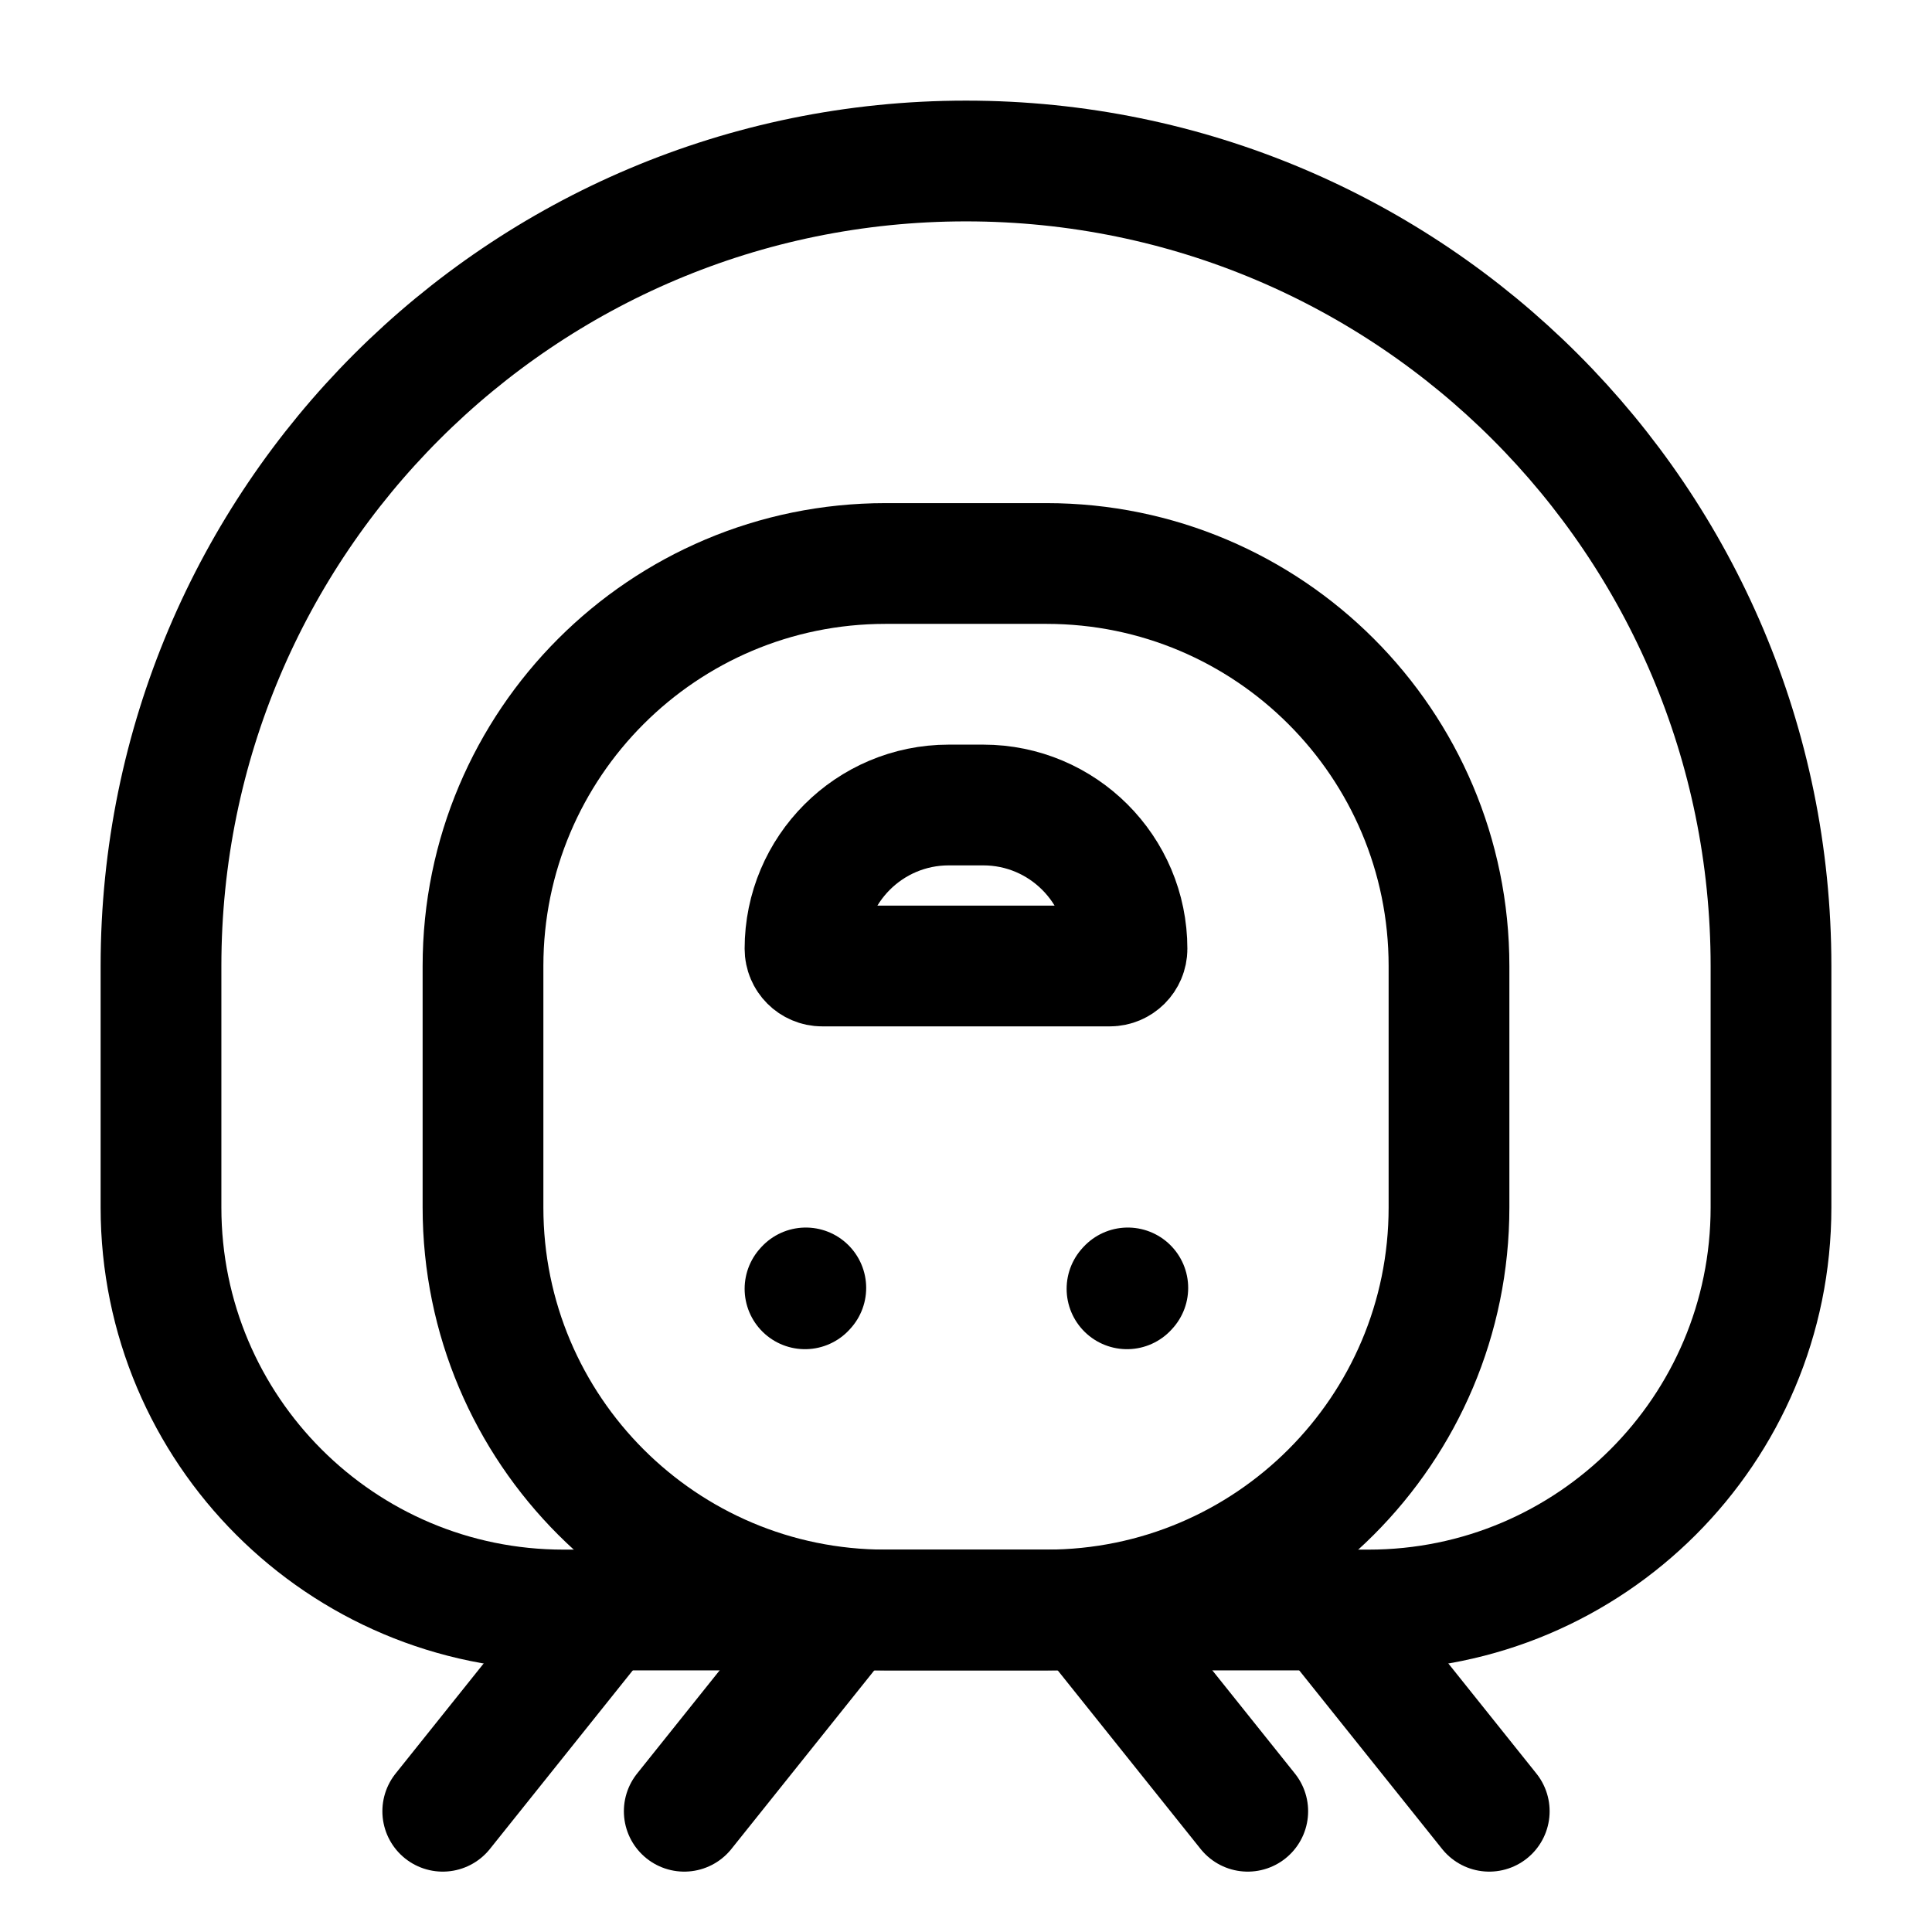
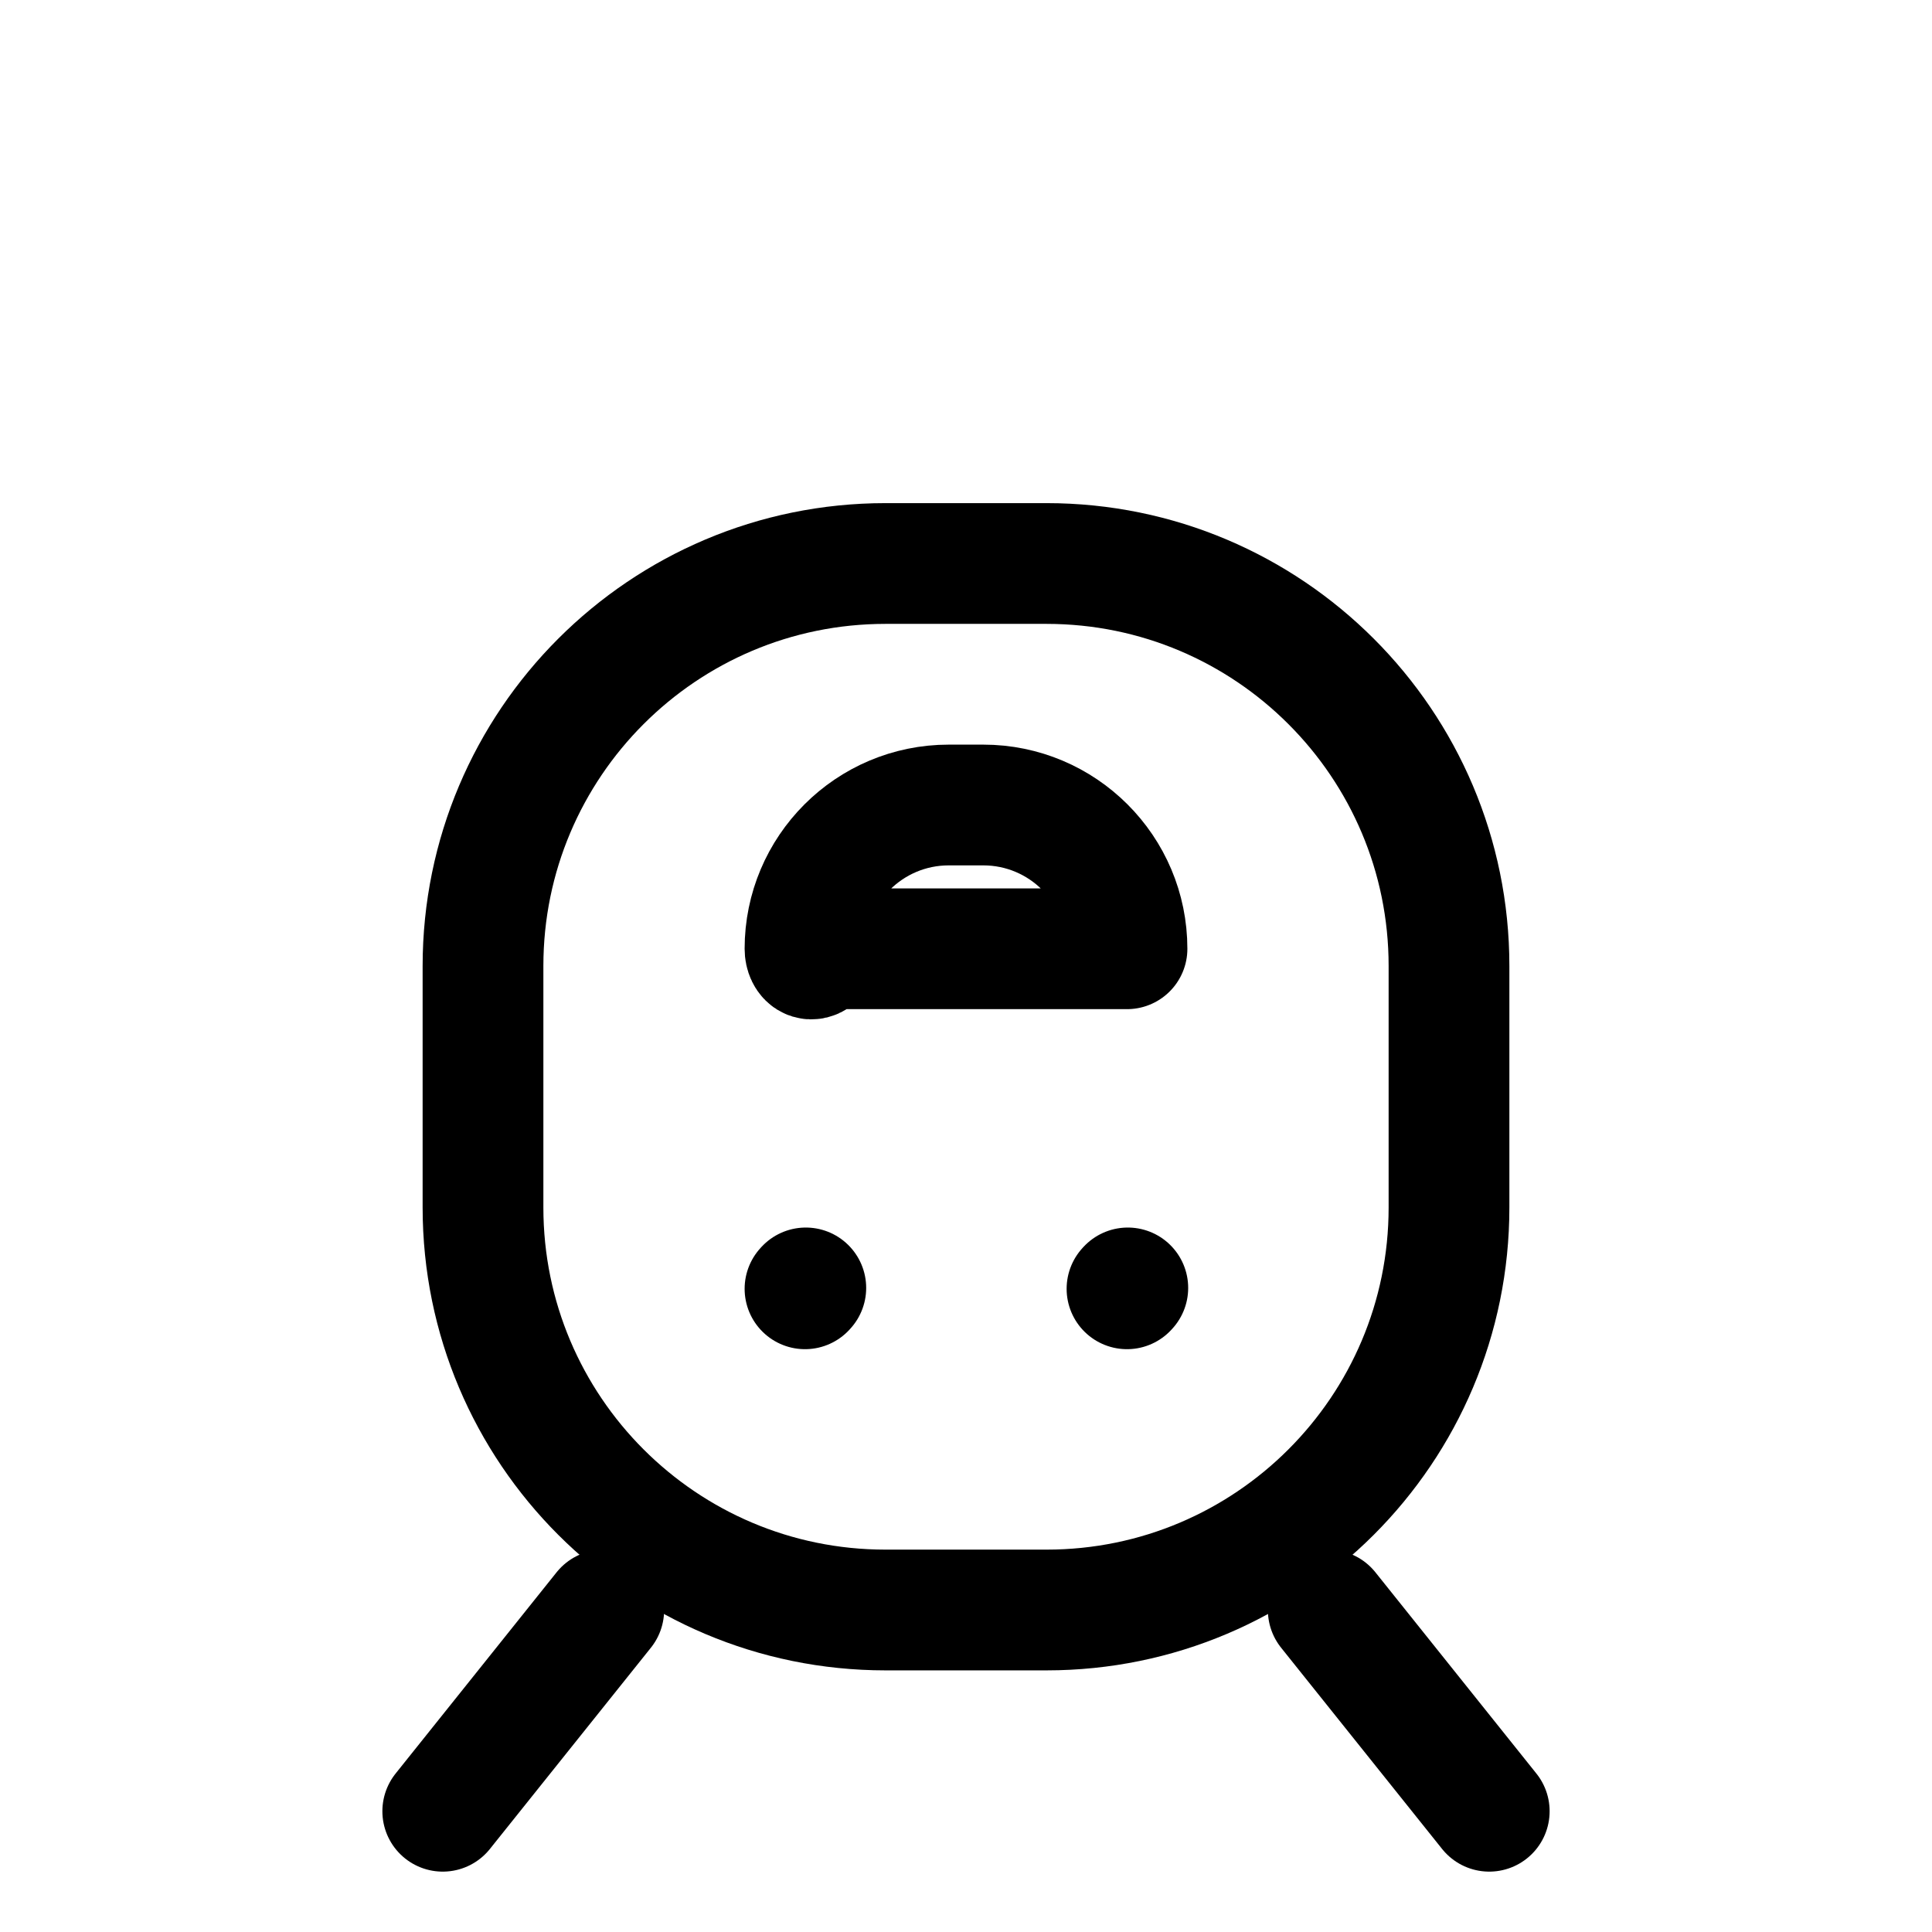
<svg xmlns="http://www.w3.org/2000/svg" width="24" height="24" viewBox="0 0 24 24" stroke-width="1.5" fill="none">
  <path d="M14 16.01L14.01 15.999" stroke="currentColor" stroke-linecap="round" stroke-linejoin="round" />
  <path d="M10 16.01L10.01 15.999" stroke="currentColor" stroke-linecap="round" stroke-linejoin="round" />
-   <path d="M22 12V15C22 17.761 19.761 20 17 20H7C4.239 20 2 17.761 2 15V12C2 6.477 6.477 2 12 2C17.523 2 22 6.477 22 12Z" stroke="currentColor" stroke-linecap="round" stroke-linejoin="round" />
  <path d="M18 12V15C18 17.761 15.761 20 13 20H11C8.239 20 6 17.761 6 15V12C6 9.239 8.239 7 11 7H13C15.761 7 18 9.239 18 12Z" stroke="currentColor" stroke-linecap="round" stroke-linejoin="round" />
-   <path d="M10.5 20L8.5 22.5" stroke="currentColor" stroke-linecap="round" />
-   <path d="M13.5 20L15.5 22.5" stroke="currentColor" stroke-linecap="round" />
  <path d="M16.5 20L18.5 22.5" stroke="currentColor" stroke-linecap="round" />
  <path d="M7.5 20L5.5 22.5" stroke="currentColor" stroke-linecap="round" />
-   <path d="M11.786 10H12.214C13.2 10 14 10.8 14 11.786C14 11.904 13.904 12 13.786 12H10.214C10.096 12 10 11.904 10 11.786C10 10.8 10.8 10 11.786 10Z" stroke="currentColor" stroke-linecap="round" stroke-linejoin="round" />
+   <path d="M11.786 10H12.214C13.2 10 14 10.8 14 11.786H10.214C10.096 12 10 11.904 10 11.786C10 10.8 10.8 10 11.786 10Z" stroke="currentColor" stroke-linecap="round" stroke-linejoin="round" />
</svg>